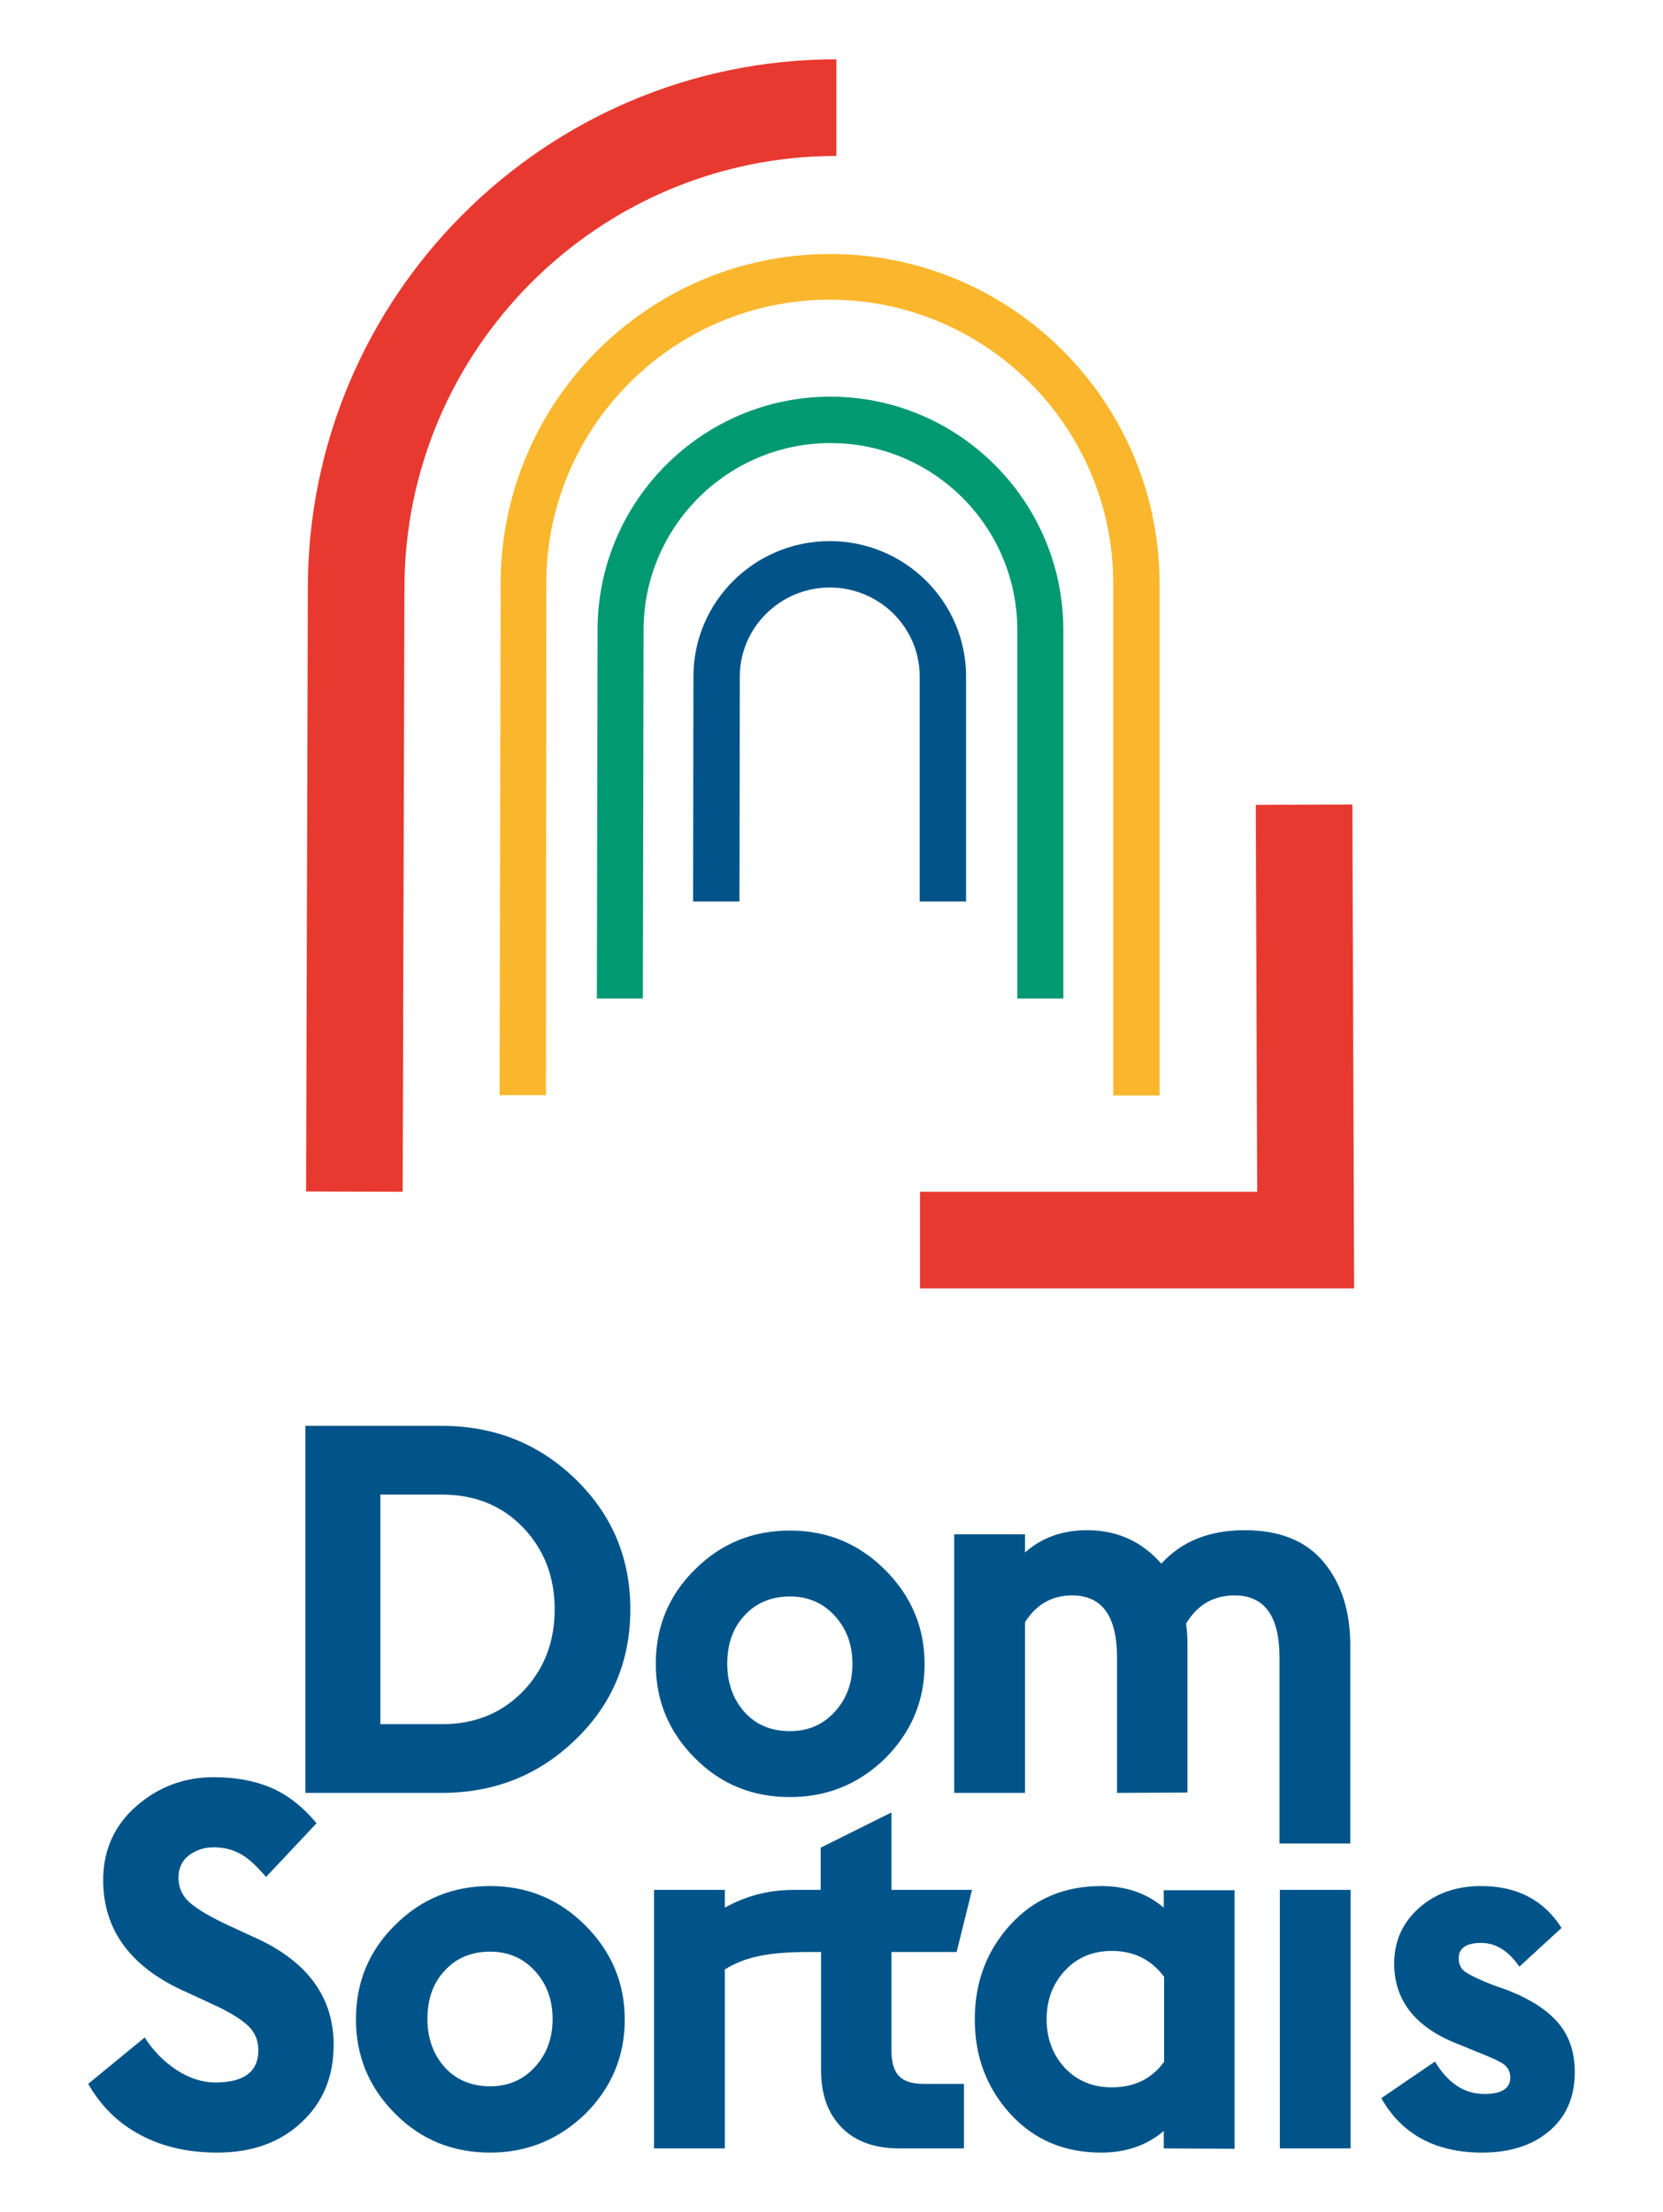
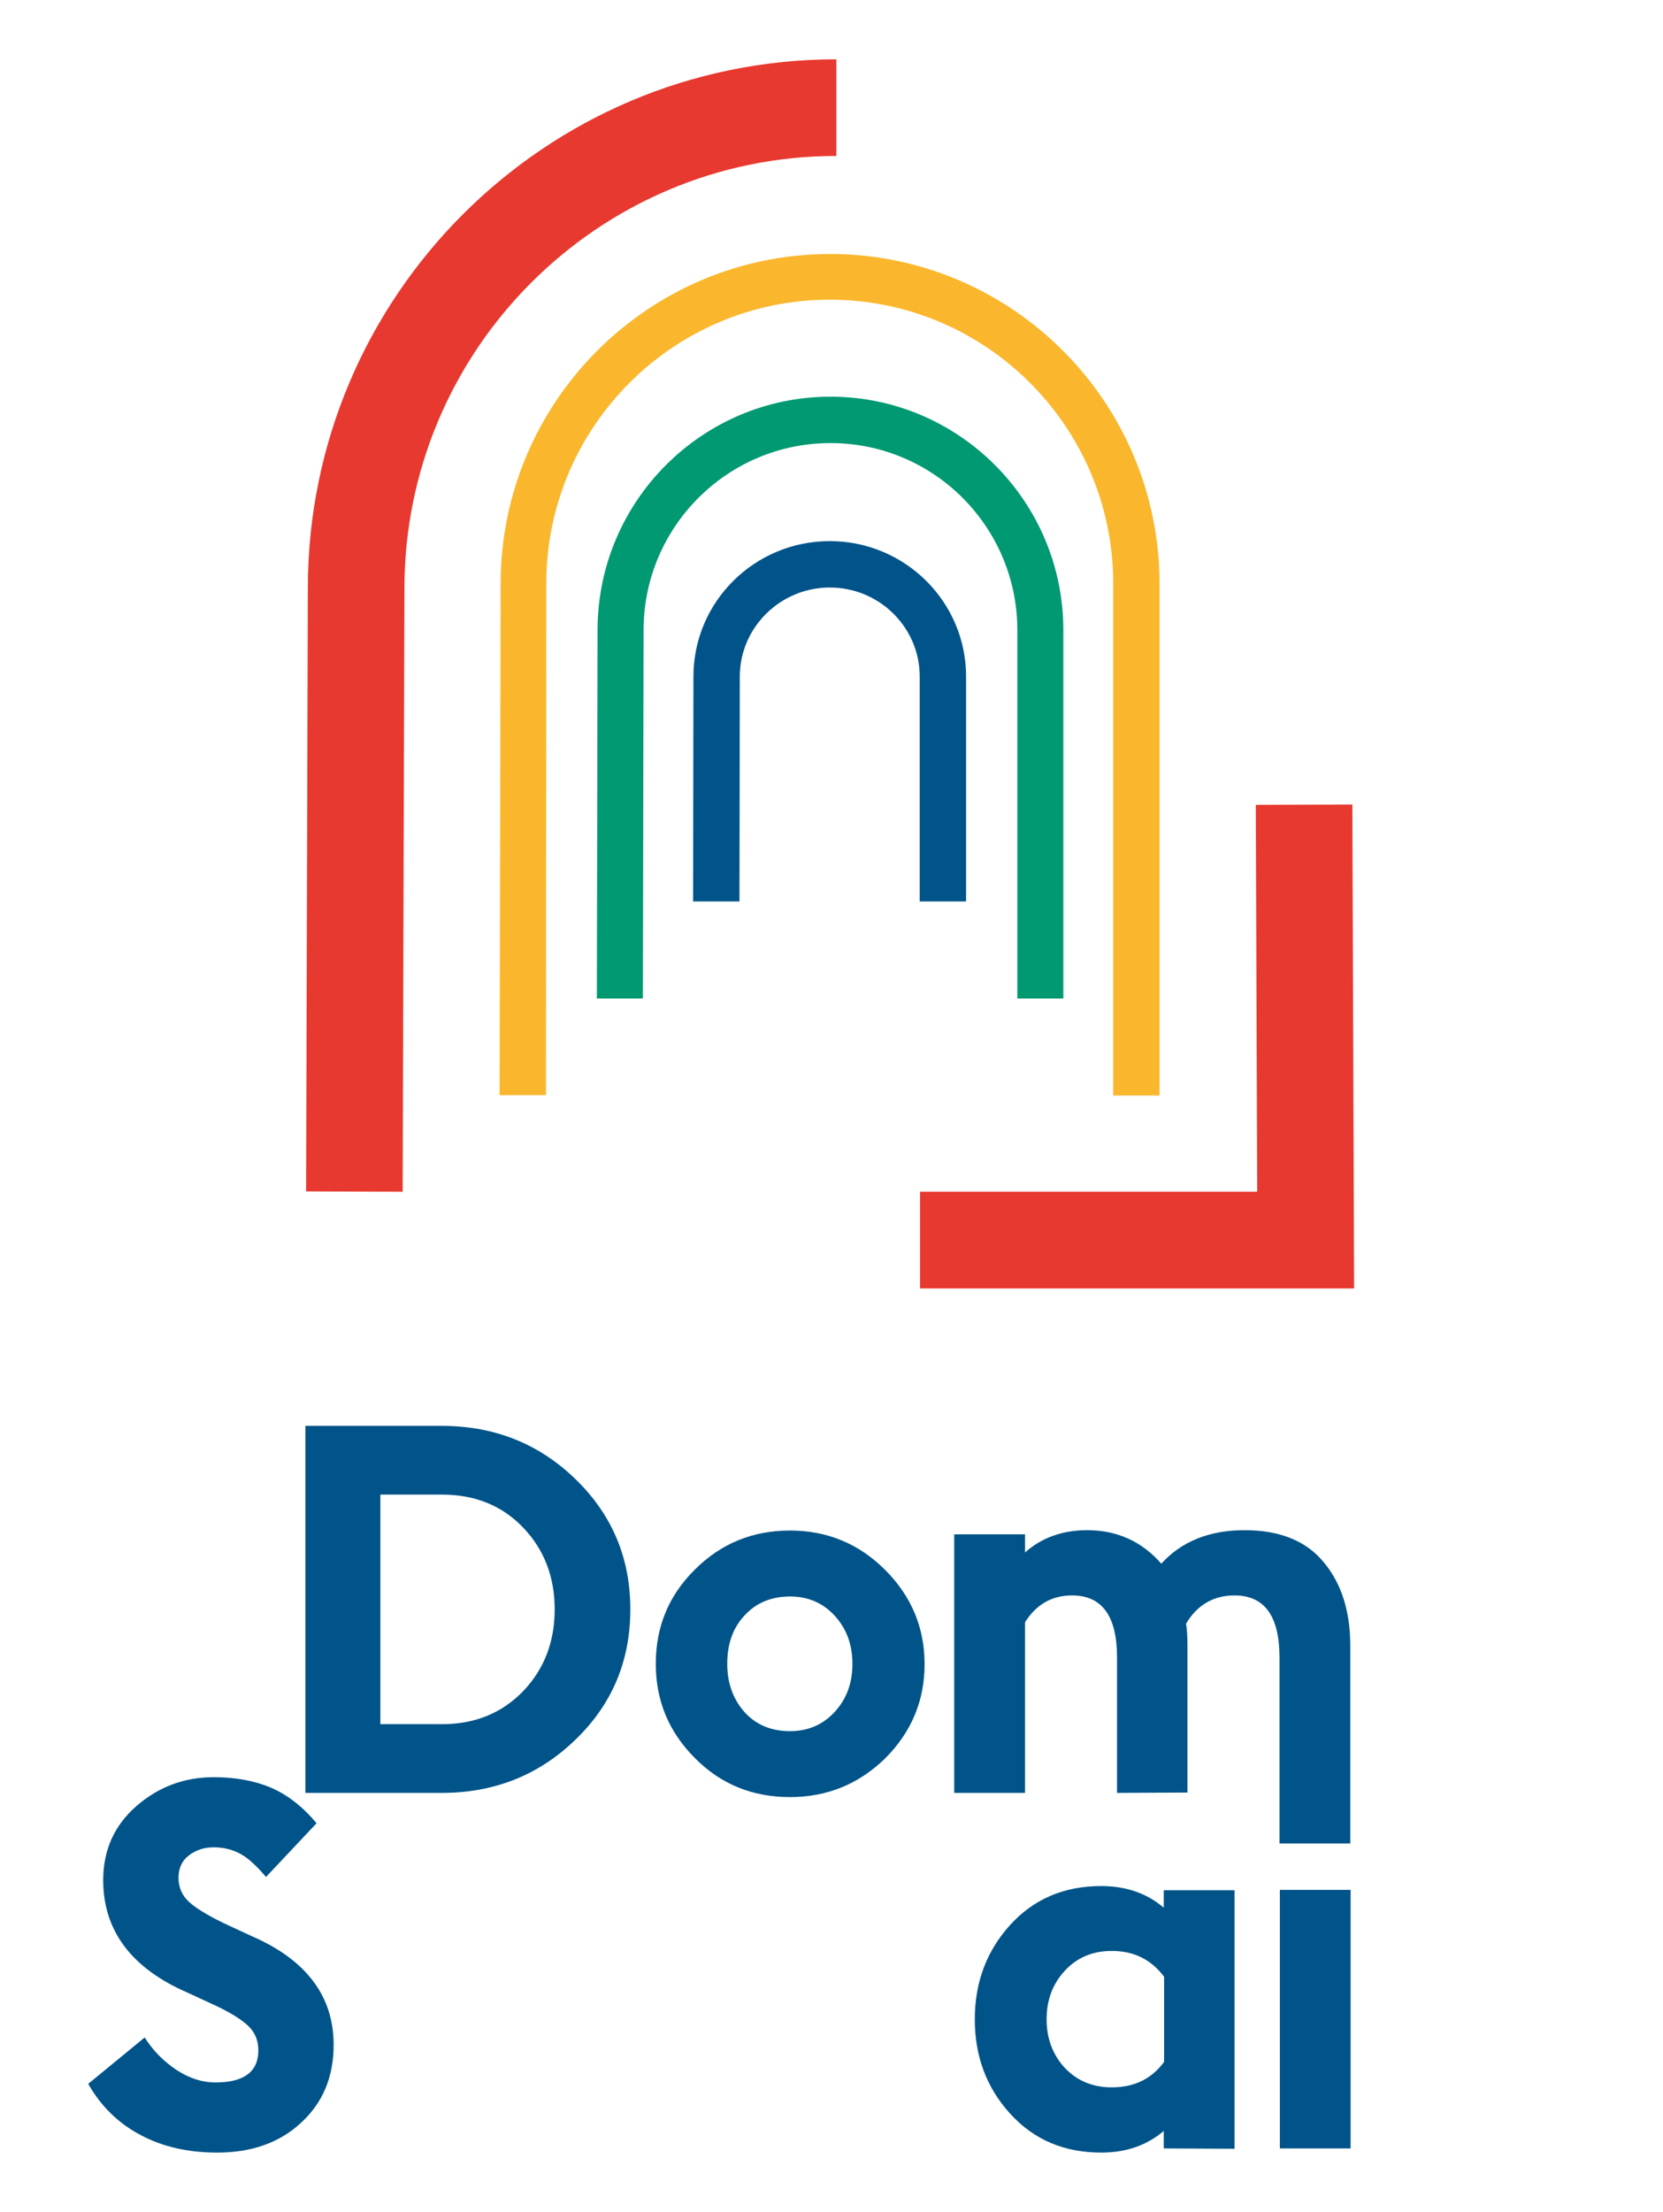
<svg xmlns="http://www.w3.org/2000/svg" enable-background="new 0 0 477 634" viewBox="0 0 477 634">
  <path d="m184.4 286.2h-13.2l.2-105.6c0-36.9 30-66.9 66.8-66.9s66.8 30 66.8 66.9v105.6h-13.2v-105.6c0-29.6-24-53.6-53.6-53.6s-53.6 24.1-53.6 53.6z" fill="#009972" />
  <path d="m212.1 258.4h-13.3l.1-64.5c0-21.4 17.5-38.8 39.1-38.8s39.1 17.4 39.1 38.8v64.5h-13.3v-64.5c0-14.1-11.6-25.5-25.8-25.5s-25.8 11.5-25.8 25.5z" fill="#005489" />
  <path d="m156.6 313.9h-13.3l.3-146.6c0-52.1 42.4-94.5 94.5-94.5s94.5 42.4 94.5 94.6v146.6h-13.3v-146.8c0-44.8-36.5-81.3-81.3-81.3s-81.3 36.5-81.3 81.3z" fill="#fab72d" />
  <path d="m115.5 341.6-27.7-.1.5-172.9c0-83.6 68-151.6 151.6-151.6v27.7c-68.3 0-123.9 55.6-123.9 124z" fill="#e7392f" />
  <path d="m388.4 369.3h-124.5v-27.7h96.7l-.4-110.9 27.7-.1z" fill="#e7392f" />
  <g fill="#005489">
    <path d="m87.6 513.9v-105.2h39.1c15.1 0 27.9 5.1 38.4 15.3s15.7 22.6 15.7 37.3-5.2 27.2-15.7 37.3c-10.5 10.2-23.3 15.3-38.4 15.3zm21.5-19.7h17.7c9.5 0 17.2-3.2 23.3-9.5 6-6.3 9-14.1 9-23.4s-3-17.1-9-23.4-13.8-9.5-23.3-9.5h-17.7z" />
    <path d="m226.6 515.1c-10.8 0-19.9-3.7-27.3-11.2-7.5-7.5-11.2-16.5-11.2-27 0-10.6 3.7-19.6 11.2-27 7.5-7.5 16.6-11.2 27.3-11.2s19.8 3.8 27.3 11.3 11.3 16.5 11.3 27-3.8 19.5-11.3 27c-7.6 7.4-16.7 11.1-27.3 11.1zm0-18.9c5.1 0 9.4-1.8 12.8-5.5s5.1-8.2 5.1-13.8c0-5.5-1.7-10.1-5.1-13.8s-7.7-5.5-12.8-5.5c-5.3 0-9.7 1.8-13 5.4-3.4 3.6-5 8.2-5 13.9 0 5.6 1.7 10.2 5 13.9 3.3 3.6 7.6 5.4 13 5.4z" />
    <path d="m320.4 513.9v-38.8c0-11.9-4.3-17.8-12.9-17.8-5.8 0-10.3 2.6-13.5 7.7v48.9h-20.3v-74.1h20.3v5.2c4.7-4.2 10.7-6.4 17.8-6.4 8.6 0 15.7 3.2 21.3 9.6 5.8-6.4 13.8-9.6 23.9-9.6s17.7 3.1 22.7 9.2c5.1 6.1 7.6 14.1 7.6 23.9v56.7h-20.3v-53.3c0-11.9-4.3-17.8-12.9-17.8-6 0-10.7 2.7-13.9 8.1.3 1.9.4 4 .4 6.2v42.2z" />
    <path d="m62.3 617c-8.4 0-15.8-1.7-22.1-5.1-6.4-3.4-11.3-8.3-14.9-14.6l16.2-13.3c2.4 3.8 5.4 6.8 9.1 9.3 3.7 2.4 7.4 3.6 11.2 3.6 8.2 0 12.3-3.1 12.3-9.2 0-2.9-1-5.3-3.1-7.2s-5.5-4-10.4-6.2l-6.7-3.1c-16.2-7-24.3-17.8-24.3-32.3 0-8.6 3.2-15.7 9.5-21.2s13.7-8.3 22.2-8.3c6.2 0 11.7 1 16.4 3s9.1 5.4 13.1 10.2l-14.5 15.4c-2.7-3.2-5.1-5.4-7.3-6.6s-4.7-1.9-7.7-1.9c-2.8 0-5.1.8-7.1 2.3s-3 3.7-3 6.4c0 2.9 1.1 5.3 3.3 7.2s5.9 4.1 11.3 6.6l6.5 3c15.6 6.8 23.4 17.2 23.4 31.1 0 9.2-3.1 16.6-9.3 22.3-6.2 5.8-14.3 8.6-24.1 8.6z" />
-     <path d="m140.6 617c-10.8 0-19.9-3.7-27.3-11.2-7.5-7.5-11.2-16.5-11.2-27 0-10.6 3.7-19.6 11.2-27 7.5-7.5 16.6-11.2 27.3-11.2s19.8 3.8 27.3 11.3 11.3 16.5 11.3 27-3.8 19.5-11.3 27c-7.6 7.3-16.6 11.1-27.3 11.1zm0-19c5.1 0 9.4-1.8 12.8-5.5s5.1-8.2 5.1-13.8c0-5.5-1.7-10.1-5.1-13.8s-7.7-5.5-12.8-5.5c-5.3 0-9.7 1.8-13 5.4-3.4 3.6-5 8.2-5 13.9 0 5.6 1.7 10.2 5 13.9 3.3 3.6 7.7 5.4 13 5.4z" />
    <path d="m333.8 615.8v-5c-4.8 4.1-10.8 6.2-17.9 6.2-10.7 0-19.4-3.7-26.2-11.2s-10.1-16.5-10.1-27c0-10.6 3.4-19.6 10.1-27 6.8-7.5 15.5-11.2 26.2-11.2 7.1 0 13.1 2.1 17.9 6.2v-5h20.3v74.1zm-14.9-17.5c6.4 0 11.4-2.4 15-7.3v-24.4c-3.7-4.9-8.6-7.4-15-7.4-5.5 0-10 1.9-13.5 5.7s-5.2 8.4-5.2 13.9c0 5.4 1.7 10.1 5.2 13.9 3.5 3.7 8 5.6 13.5 5.6z" />
    <path d="m367.1 615.8v-74.1h20.3v74.1z" />
-     <path d="m425.1 617c-13.3 0-23-5.2-28.9-15.6l15.4-10.5c3.7 6.2 8.4 9.3 14.2 9.3 4.9 0 7.4-1.6 7.4-4.7 0-1.7-.7-3-2-3.9s-4-2.1-7.9-3.6l-4.3-1.8c-12.7-4.7-19.1-12.5-19.1-23.4 0-6.4 2.4-11.7 7.1-15.9s10.7-6.3 17.8-6.3c10.3 0 18 4 23.1 12l-12.1 11.1c-3.1-4.5-6.7-6.8-11-6.8-4.2 0-6.4 1.5-6.4 4.4 0 1.7.6 3 1.9 3.9s3.9 2.2 8 3.8l3.7 1.3c6.8 2.6 11.8 5.8 15 9.6s4.7 8.5 4.7 14c0 7.2-2.5 12.9-7.4 17s-11.3 6.1-19.2 6.1z" />
-     <path d="m257.8 595c-1.4-1.5-2.1-3.9-2.1-7.2v-28.3h18.7l4.4-17.8h-23.1v-22.2l-20.3 10.1v12.1h-7.6c-7.7 0-14.2 1.9-19.9 5.1v-5.1h-20.3v74.1h20.3v-48.9-2.4c5.7-3.5 12.1-5 24.4-5h3.2v33.8c0 7.1 2 12.6 6 16.6s9.5 5.9 16.5 5.9h18.5v-18.5h-11.7c-3.3 0-5.6-.8-7-2.3z" />
  </g>
</svg>